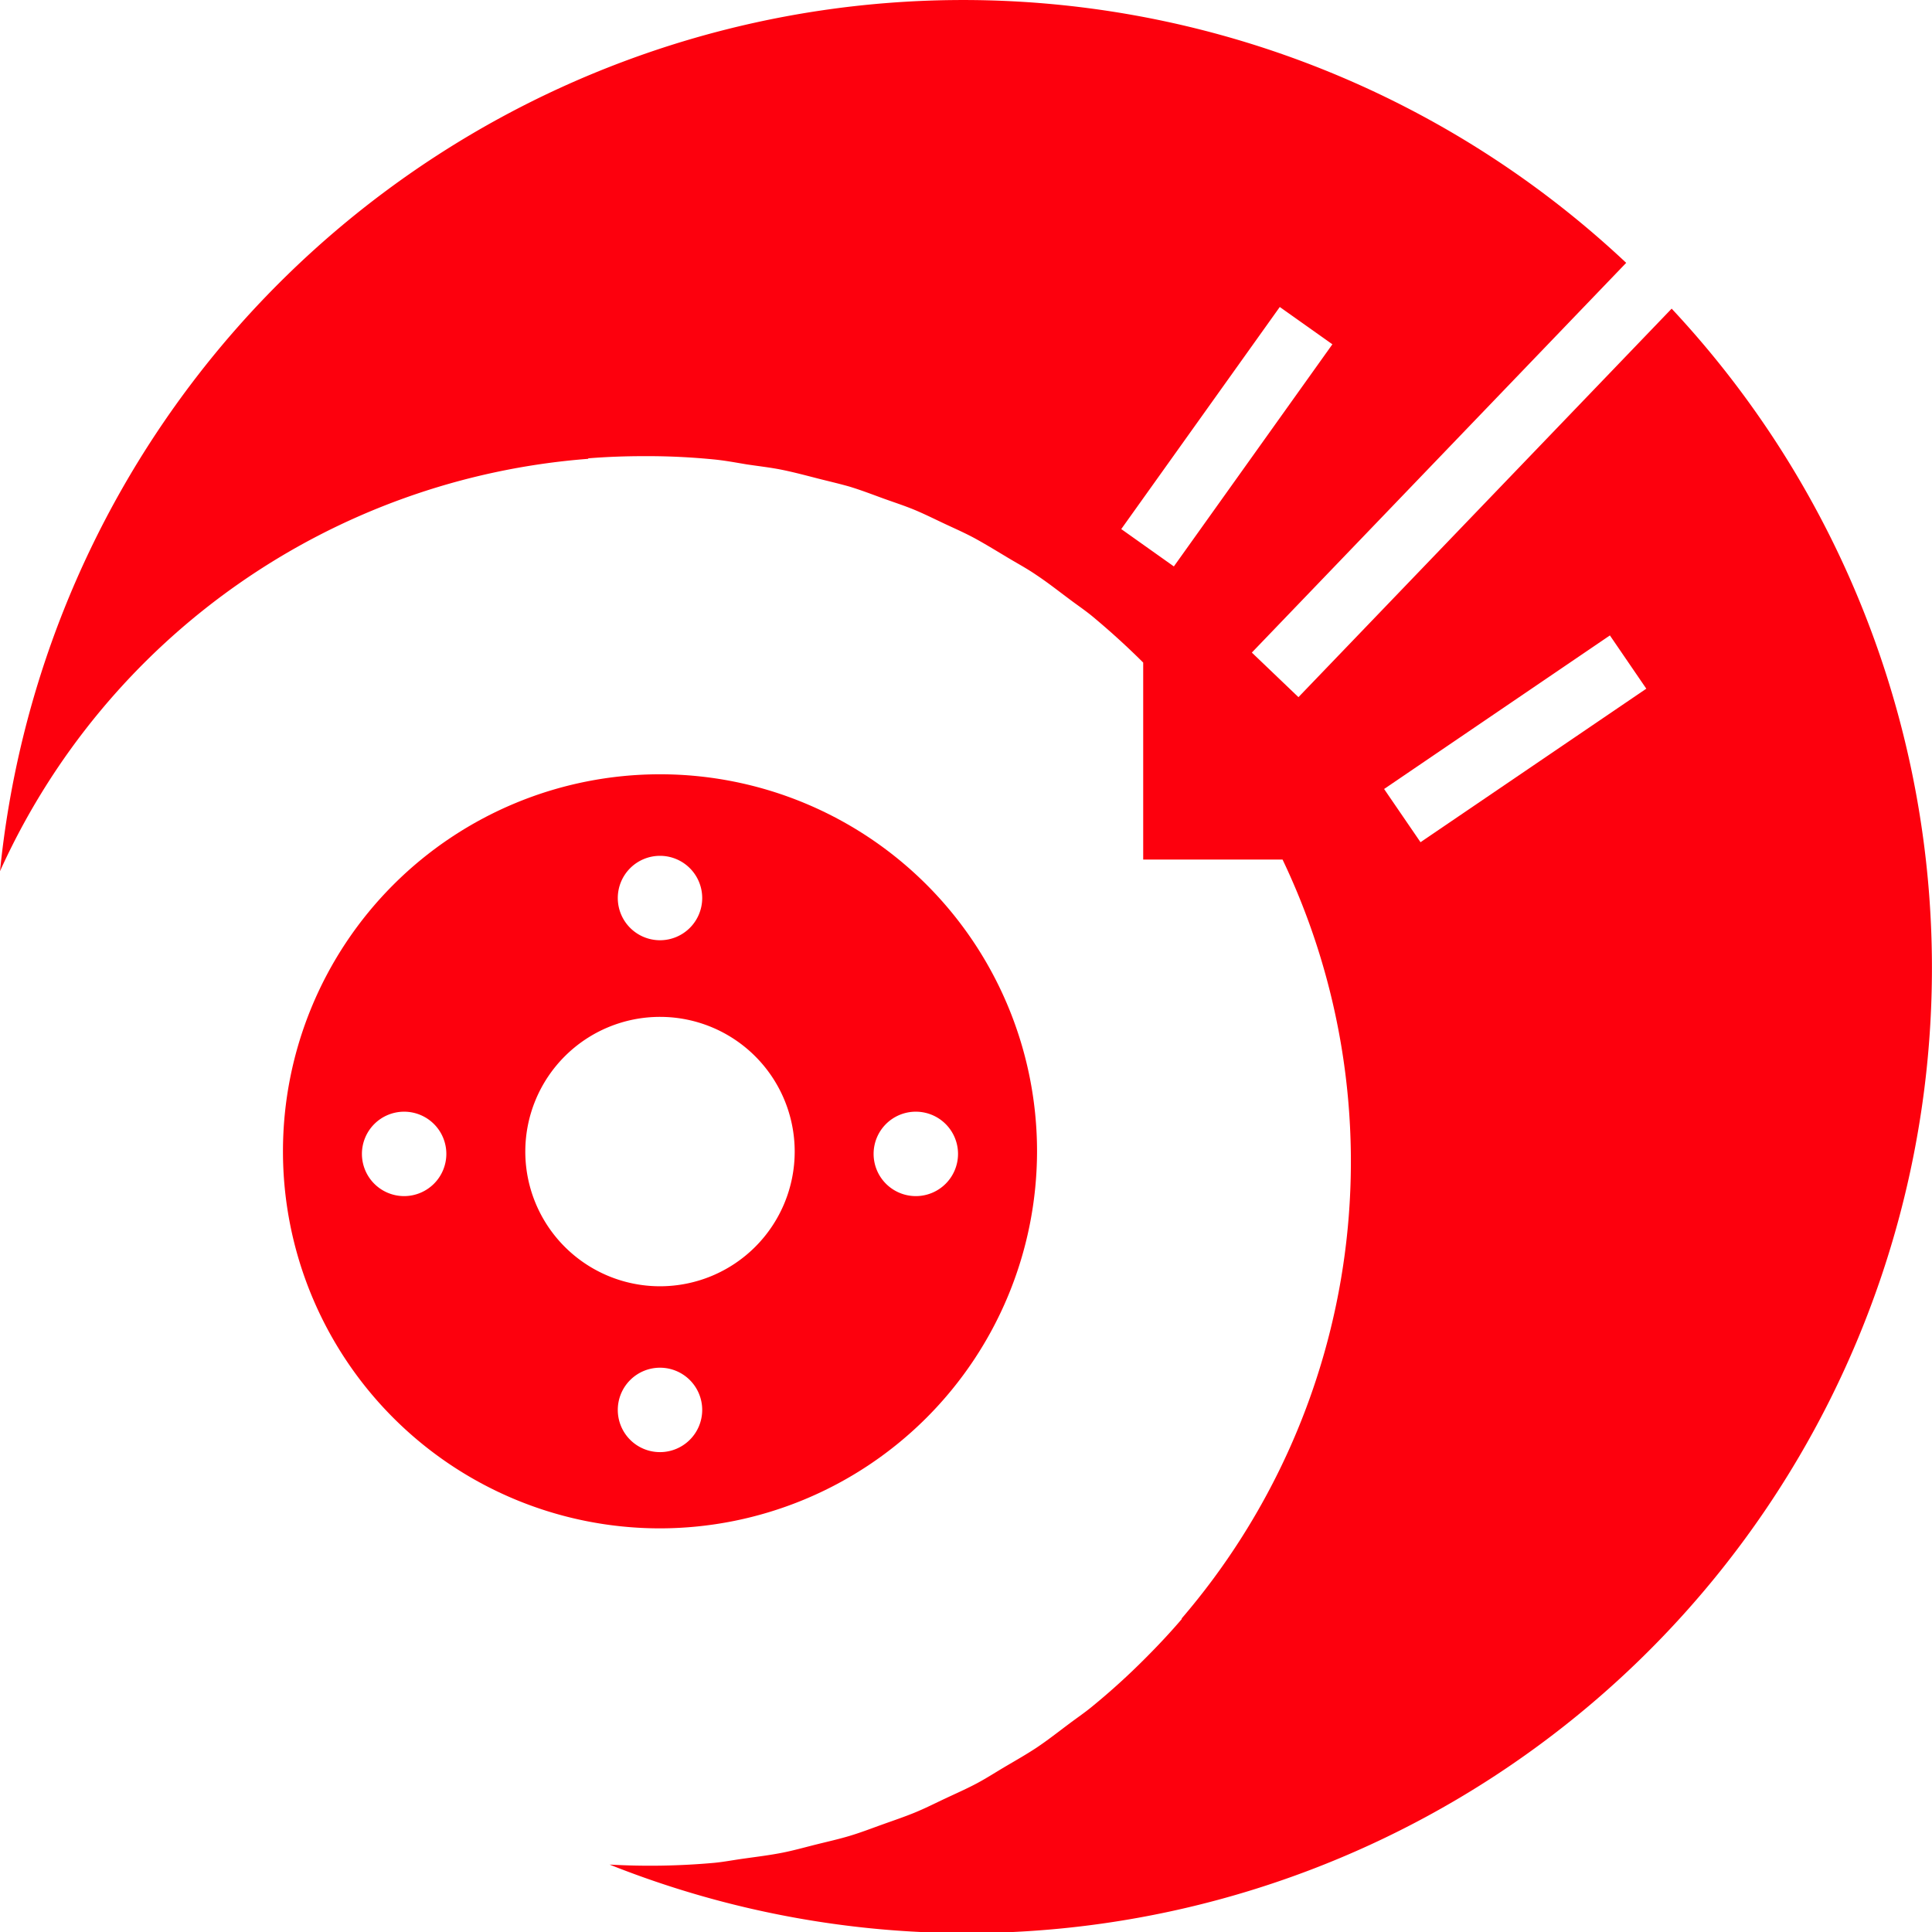
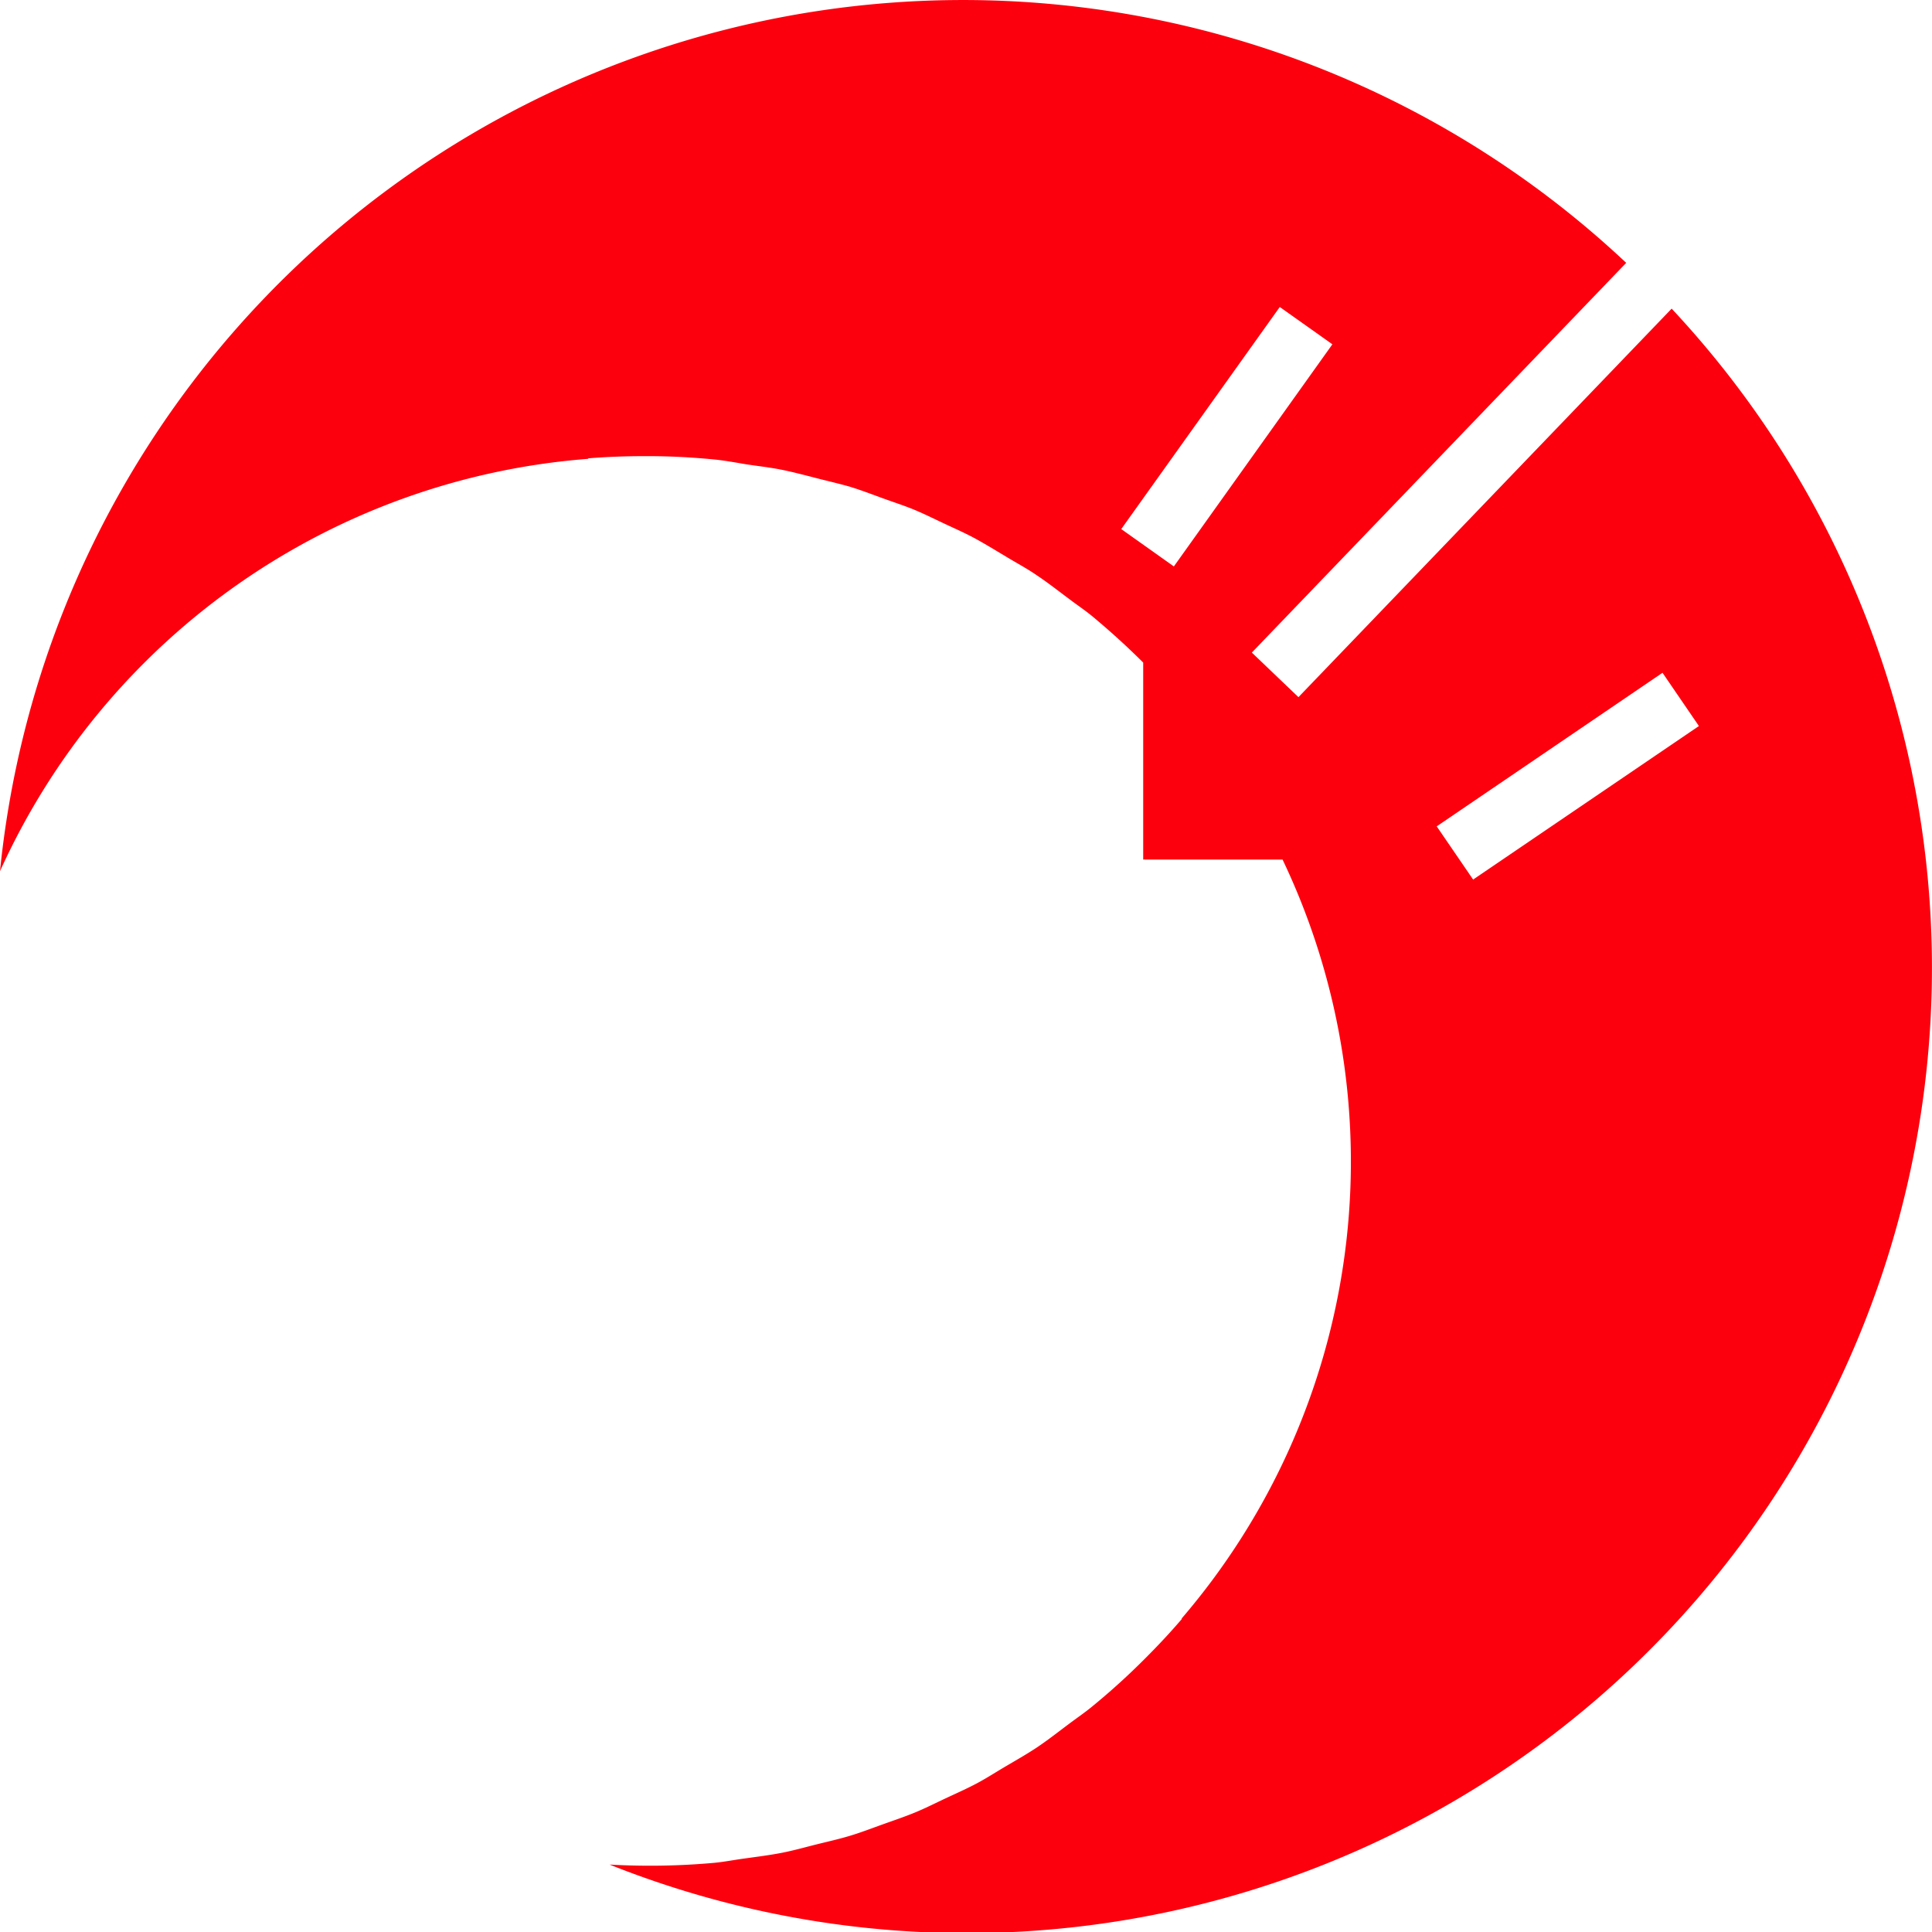
<svg xmlns="http://www.w3.org/2000/svg" width="39" height="39" viewBox="0 0 39 39">
  <g id="Icono_pinchazos" data-name="Icono pinchazos" transform="translate(-200.573 -416.862)">
-     <path id="Trazado_889" data-name="Trazado 889" d="M234.319,423.091l-7.535,7.844-.941-.9,7.557-7.867a19.539,19.539,0,0,0-32.827,12.28,14.231,14.231,0,0,1,11.874-8.324v-.01c.371-.03.748-.044,1.13-.044.026,0,.051,0,.077,0,.443,0,.885.023,1.327.066.225.022.442.063.664.1.238.036.478.062.715.11s.492.116.737.179c.206.052.413.1.618.158.239.072.471.162.705.247.2.072.41.14.611.223.221.092.434.2.649.3s.414.188.615.3.408.238.611.36.4.227.587.356c.228.151.442.32.661.483.153.116.311.222.461.344.361.3.705.612,1.035.941v3.976h2.813a14.161,14.161,0,0,1-2.039,15.323l.007.006c-.23.269-.474.53-.729.785a14.007,14.007,0,0,1-1.087.987c-.154.127-.317.236-.474.355-.214.16-.423.325-.645.473-.2.132-.4.246-.608.368s-.387.239-.588.347-.428.208-.643.309-.409.2-.622.287-.43.16-.645.237-.442.165-.67.233-.446.116-.67.172-.451.12-.682.166c-.264.052-.531.084-.8.122-.193.027-.383.064-.58.083a14.467,14.467,0,0,1-2.11.035,19.483,19.483,0,0,0,21.441-31.407m-11.112,4.448,3.2-4.483,1.062.753-3.2,4.484Zm6.041,6.321-.735-1.074,4.558-3.1.735,1.075Z" transform="translate(0)" fill="#FD000D" />
-     <path id="Trazado_890" data-name="Trazado 890" d="M222.327,442.417a7.611,7.611,0,1,0-7.611,7.611,7.62,7.62,0,0,0,7.611-7.611m-2.447-.8a.852.852,0,1,1-.852.851.851.851,0,0,1,.852-.851m-5.164-5.165a.852.852,0,1,1-.852.853.852.852,0,0,1,.852-.853m-5.164,6.869a.852.852,0,1,1,.851-.853.853.853,0,0,1-.851.853m2.445-.9a2.719,2.719,0,1,1,2.719,2.72,2.719,2.719,0,0,1-2.719-2.72m1.867,5.215a.852.852,0,1,1,.852.853.851.851,0,0,1-.852-.853" transform="translate(-0.82 -2.314)" fill="#FD000D" />
+     <path id="Trazado_889" data-name="Trazado 889" d="M234.319,423.091l-7.535,7.844-.941-.9,7.557-7.867a19.539,19.539,0,0,0-32.827,12.28,14.231,14.231,0,0,1,11.874-8.324v-.01c.371-.03.748-.044,1.13-.044.026,0,.051,0,.077,0,.443,0,.885.023,1.327.066.225.022.442.063.664.1.238.036.478.062.715.11s.492.116.737.179c.206.052.413.1.618.158.239.072.471.162.705.247.2.072.41.14.611.223.221.092.434.2.649.3s.414.188.615.3.408.238.611.36.4.227.587.356c.228.151.442.32.661.483.153.116.311.222.461.344.361.3.705.612,1.035.941v3.976h2.813a14.161,14.161,0,0,1-2.039,15.323l.007.006c-.23.269-.474.53-.729.785a14.007,14.007,0,0,1-1.087.987c-.154.127-.317.236-.474.355-.214.16-.423.325-.645.473-.2.132-.4.246-.608.368s-.387.239-.588.347-.428.208-.643.309-.409.2-.622.287-.43.16-.645.237-.442.165-.67.233-.446.116-.67.172-.451.12-.682.166c-.264.052-.531.084-.8.122-.193.027-.383.064-.58.083a14.467,14.467,0,0,1-2.11.035,19.483,19.483,0,0,0,21.441-31.407m-11.112,4.448,3.2-4.483,1.062.753-3.2,4.484m6.041,6.321-.735-1.074,4.558-3.1.735,1.075Z" transform="translate(0)" fill="#FD000D" />
  </g>
</svg>